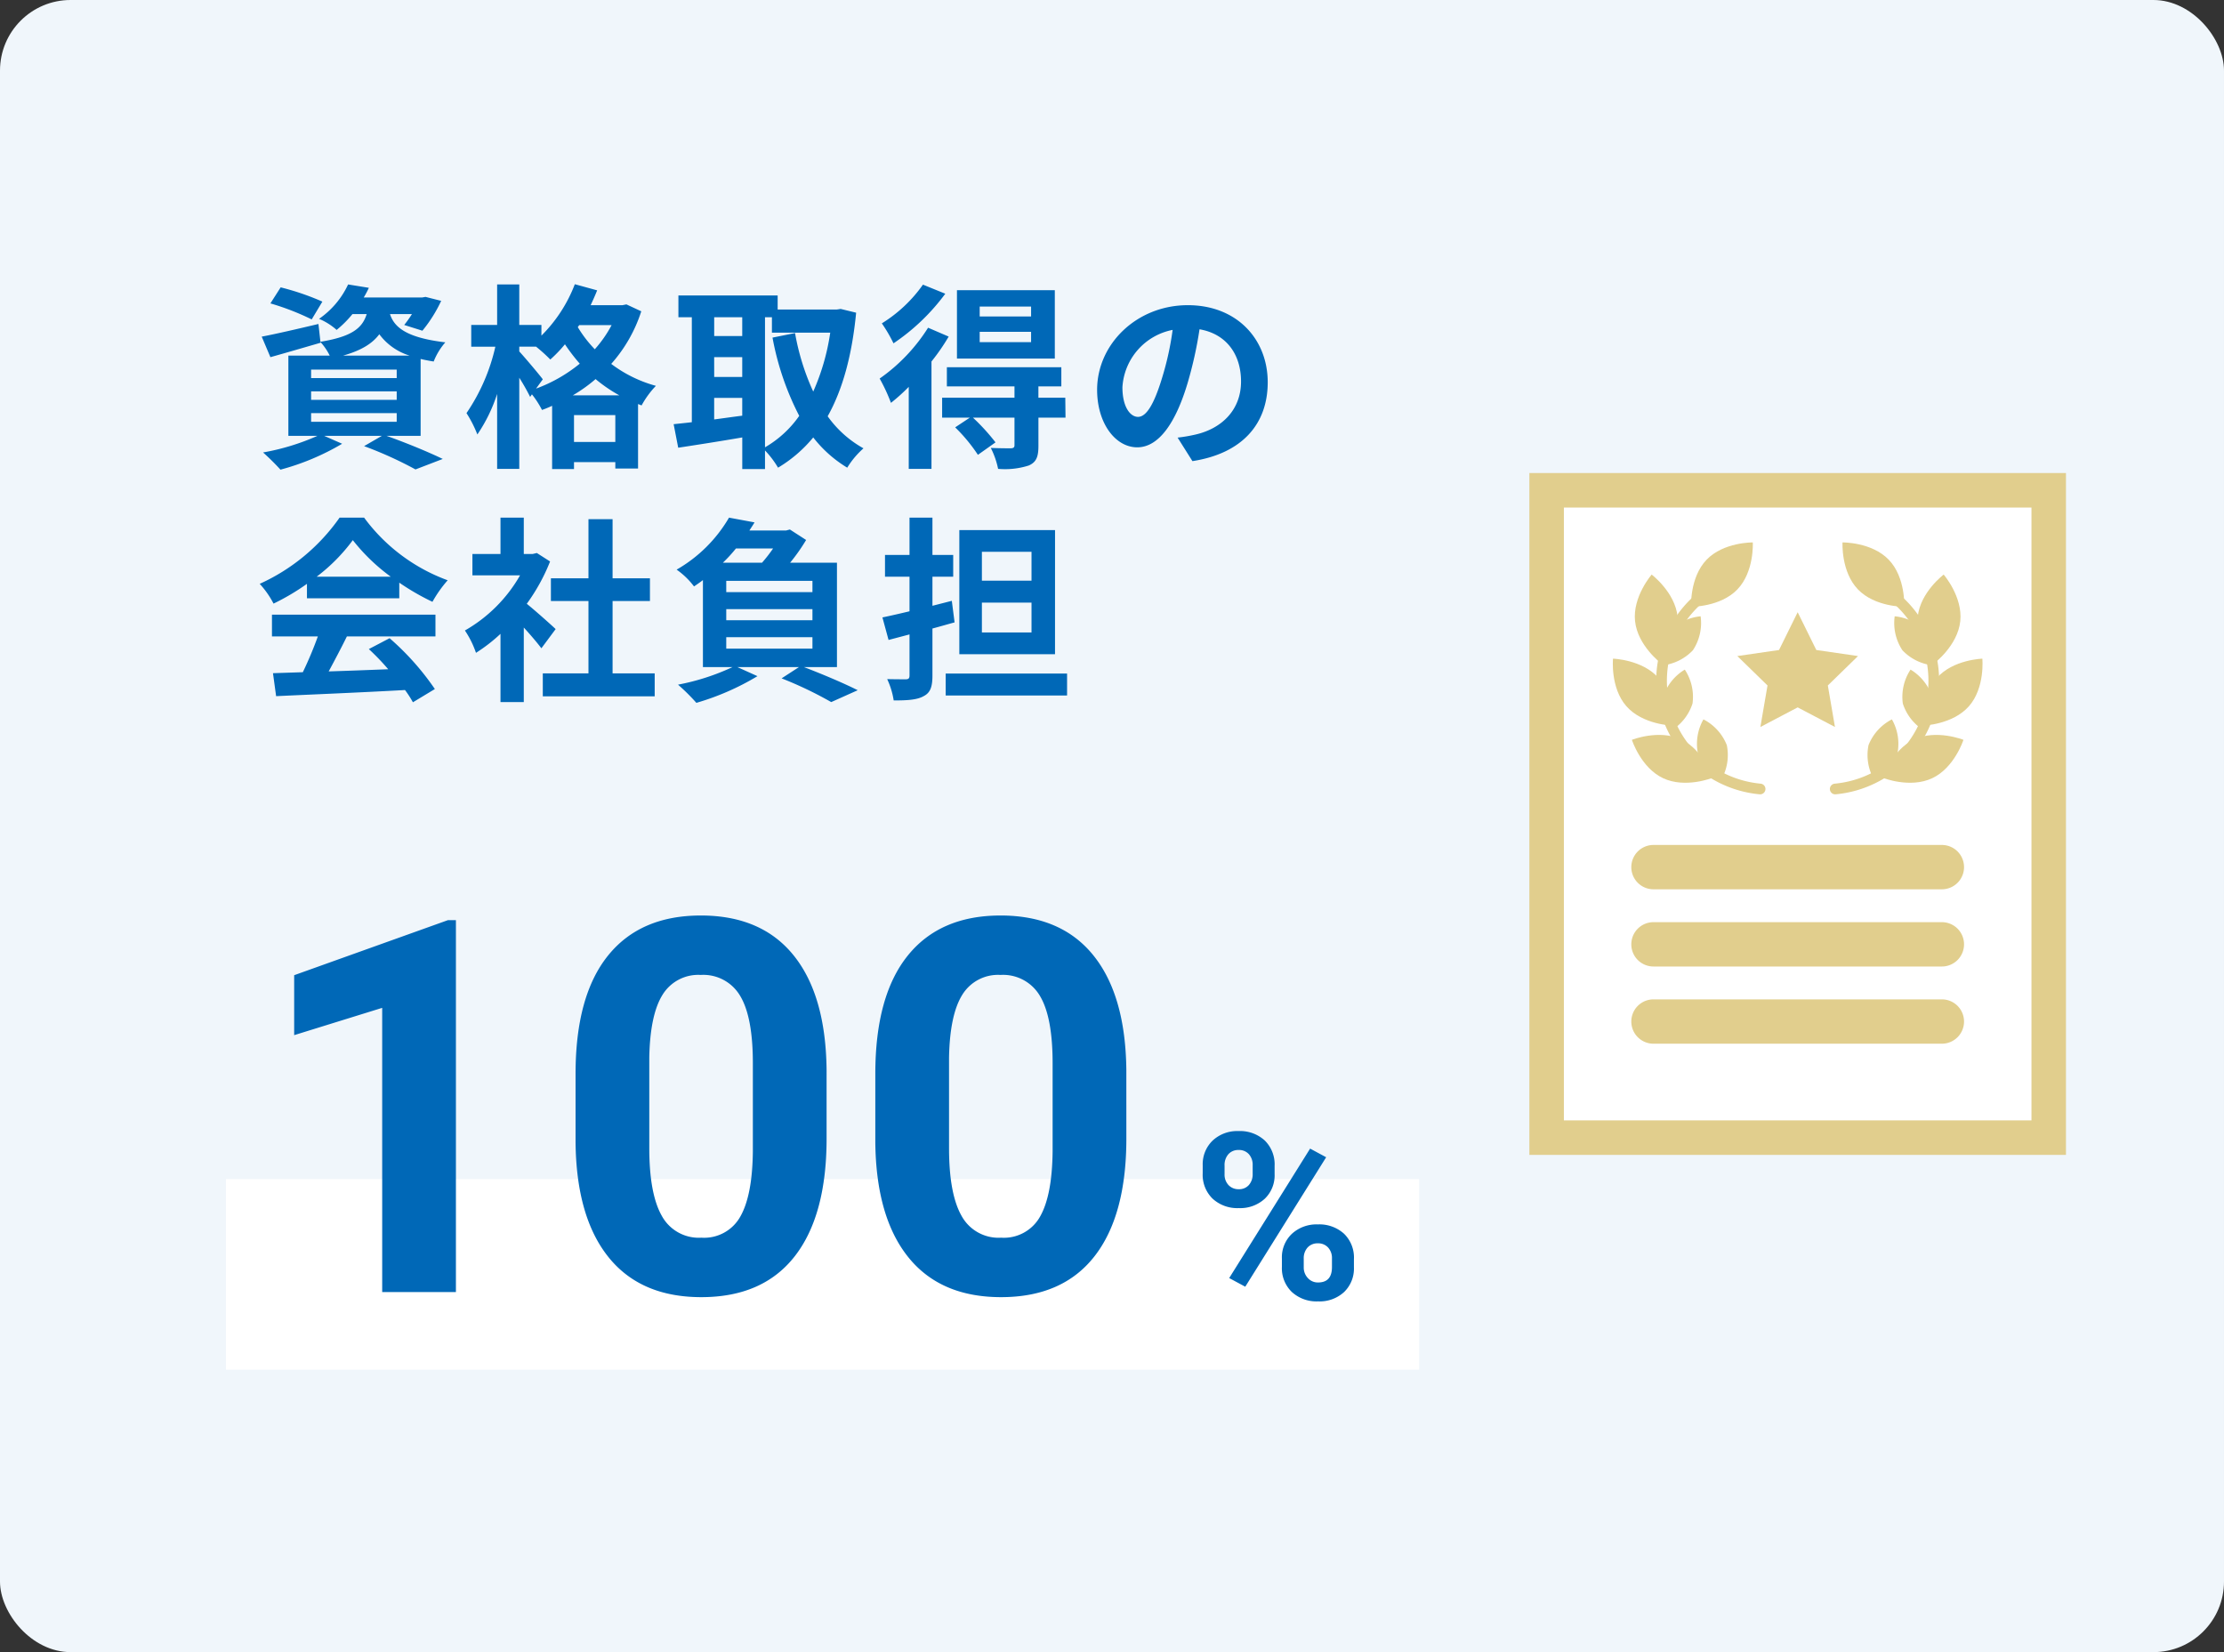
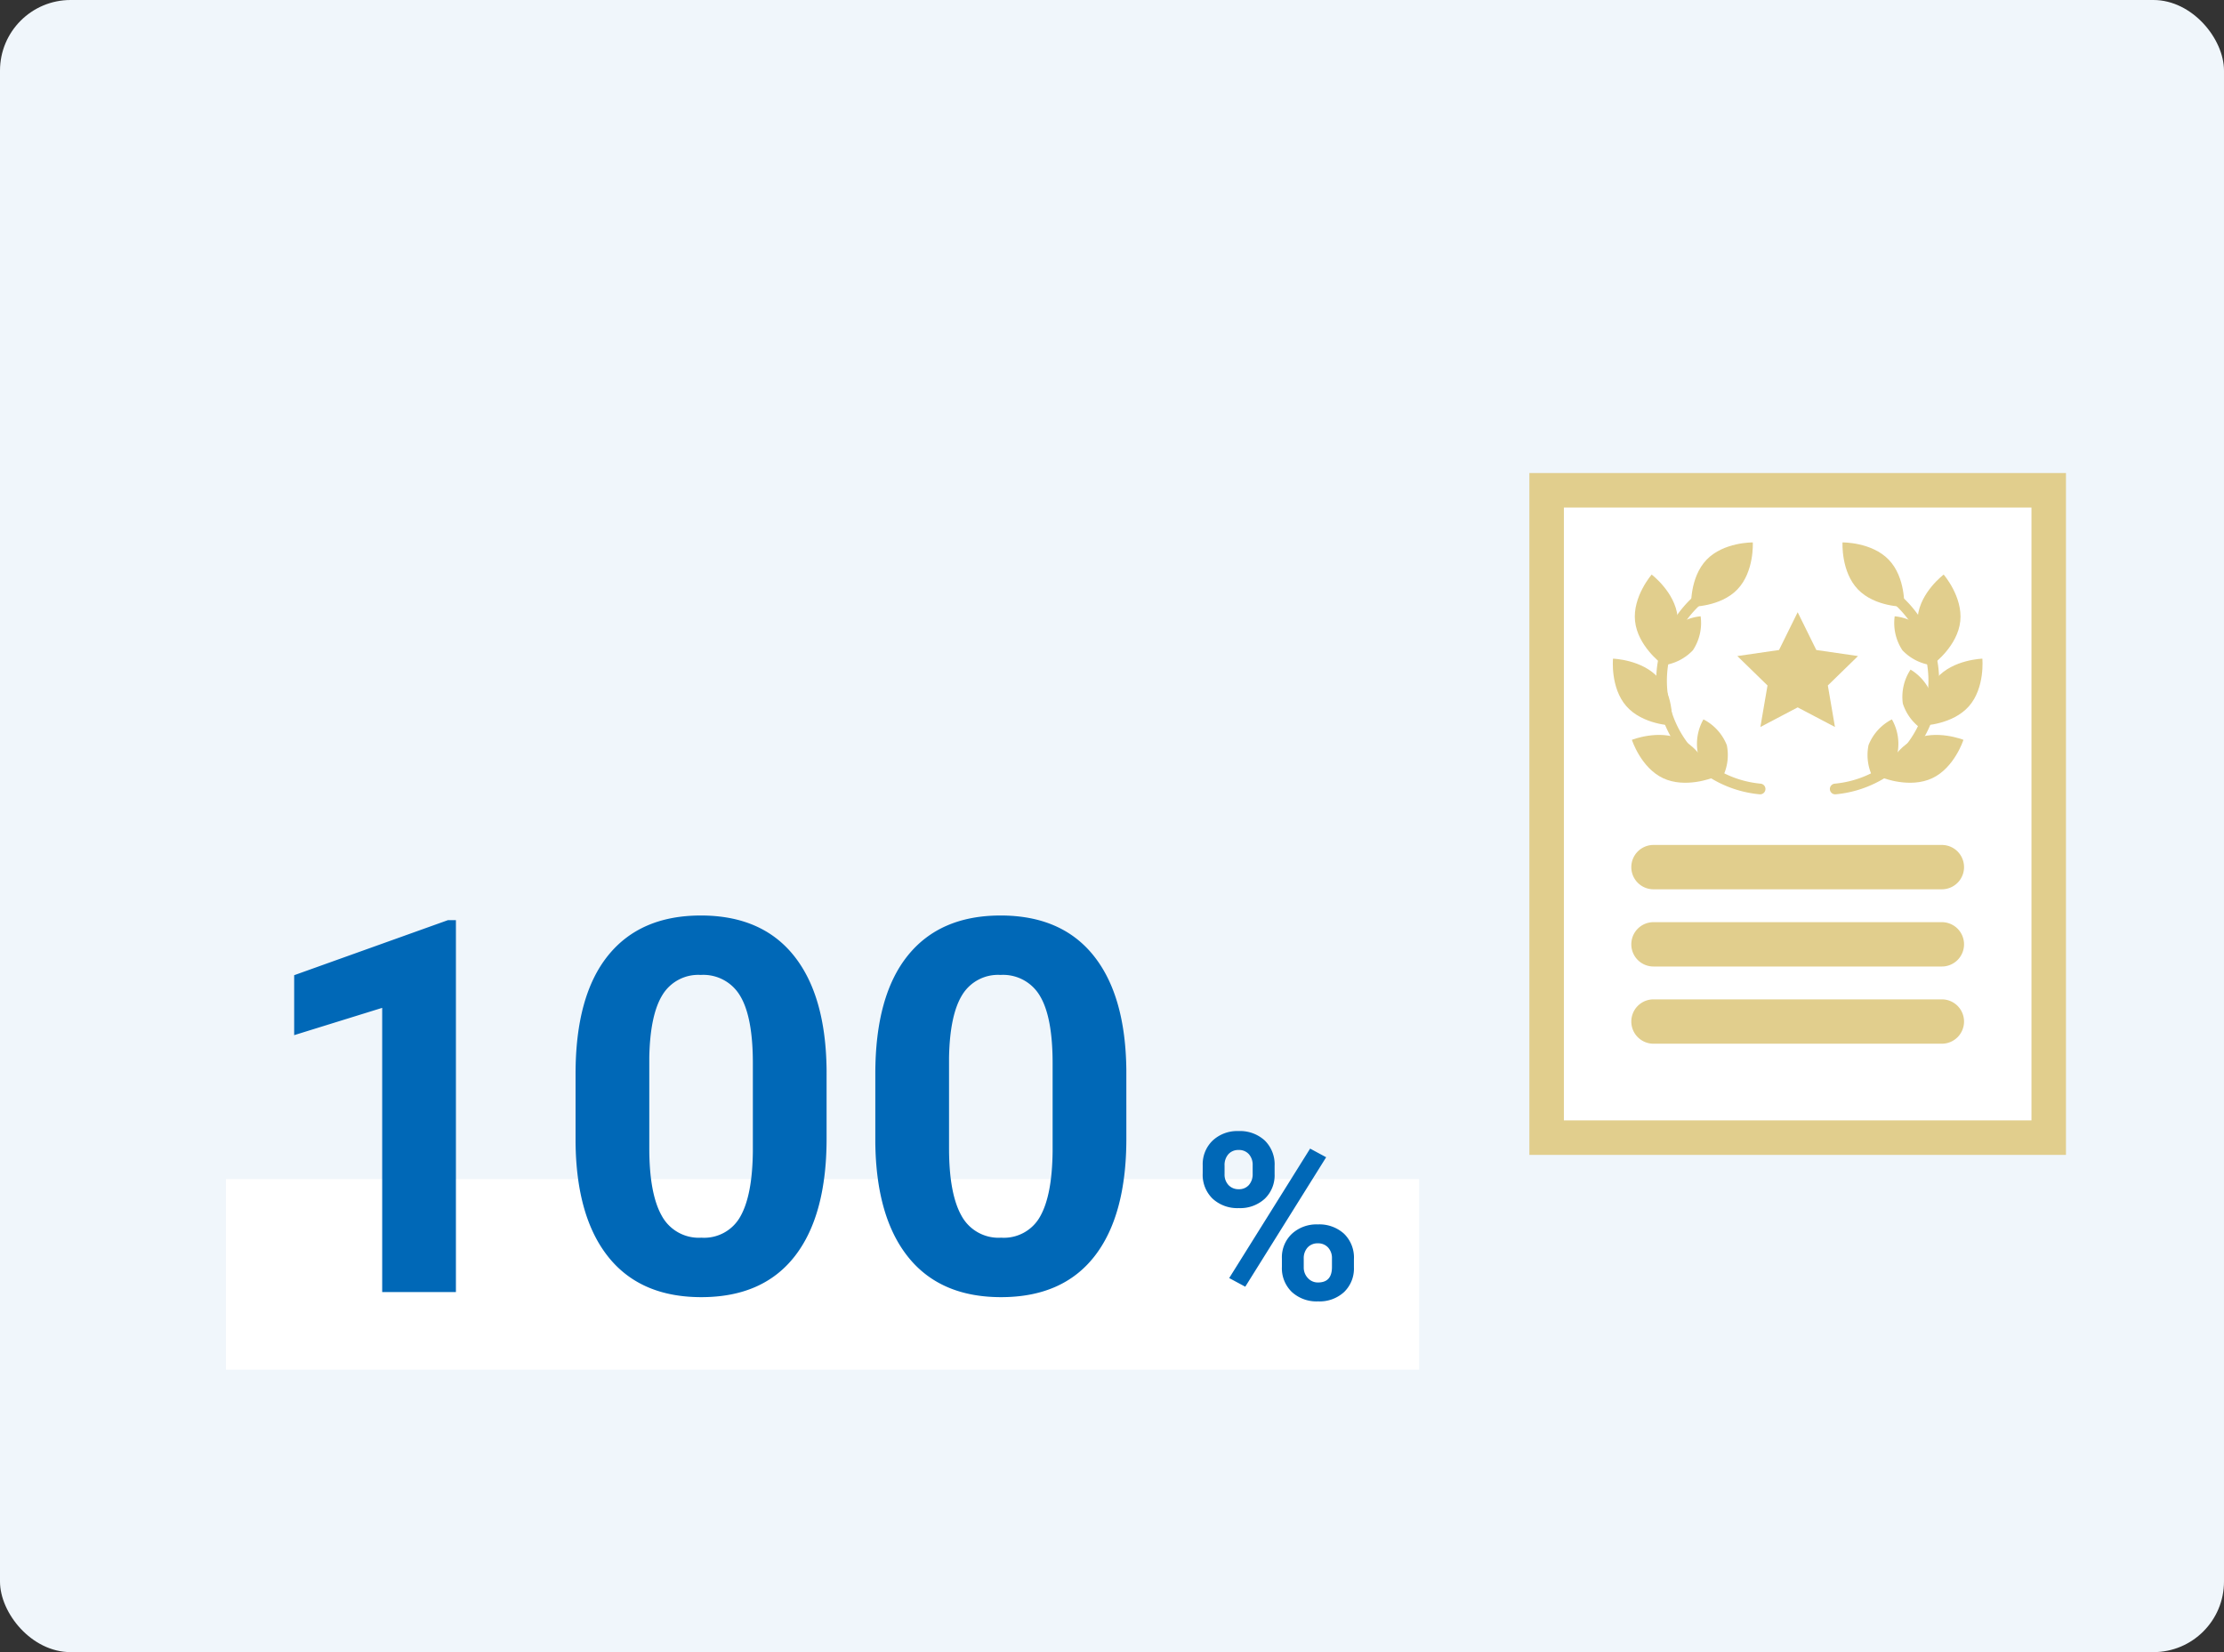
<svg xmlns="http://www.w3.org/2000/svg" width="315" height="234" viewBox="0 0 315 234">
  <rect x="0" y="0" width="315" height="234" fill="#333333" stroke="none" />
  <defs>
    <clipPath id="clip-path">
      <rect id="長方形_21945" data-name="長方形 21945" width="76" height="96.574" fill="none" />
    </clipPath>
  </defs>
  <g id="グループ_47132" data-name="グループ 47132" transform="translate(-3947 8060)">
    <rect id="長方形_22104" data-name="長方形 22104" width="315" height="234" rx="10" transform="translate(3947 -8060)" fill="#f0f6fb" />
    <g id="グループ_47106" data-name="グループ 47106" transform="translate(172 1534)">
-       <path id="パス_18290" data-name="パス 18290" d="M9.66-21.28A36.42,36.42,0,0,0,3.752-23.3L2.3-21.028A36.057,36.057,0,0,1,8.148-18.76ZM8.064-5.488H20.188v1.232H8.064Zm0-3.08H20.188v1.2H8.064Zm0-3.08H20.188v1.2H8.064ZM12.6-13.636c2.576-.728,4.144-1.708,5.124-3.024a8.411,8.411,0,0,0,4.284,3.024ZM23.576-2.268V-13.16c.56.14,1.176.252,1.848.364a9.3,9.3,0,0,1,1.652-2.716c-5.656-.672-7.252-2.212-7.84-4h3.108a15.937,15.937,0,0,1-1.092,1.54l2.576.812a19.871,19.871,0,0,0,2.66-4.228l-2.212-.56-.5.084h-8.26a12.859,12.859,0,0,0,.728-1.372l-2.94-.476a12.158,12.158,0,0,1-4.116,4.872,8.912,8.912,0,0,1,2.492,1.568,15.392,15.392,0,0,0,2.24-2.24h2.016c-.616,1.988-2.1,3.192-6.552,3.92l-.28-2.52c-2.968.7-5.964,1.4-8.036,1.792L2.3-13.412C4.4-14,7-14.756,9.408-15.456l-.028-.112A8.358,8.358,0,0,1,10.7-13.636H4.844V-2.268H8.96A32.878,32.878,0,0,1,1.26.084,33.771,33.771,0,0,1,3.724,2.52,34.7,34.7,0,0,0,12.46-1.148L9.912-2.268h8.176L15.568-.812a55.21,55.21,0,0,1,7.28,3.3l3.864-1.484c-1.9-.924-5.124-2.268-7.98-3.276Zm21.56-5.74a21.69,21.69,0,0,0,3.22-2.3,20.869,20.869,0,0,0,3.36,2.3ZM45.3-1.4V-5.208h5.852V-1.4ZM40.88-10.276c-.476-.644-2.576-3.136-3.332-3.948V-14.9h2.38a23.825,23.825,0,0,1,2.016,1.82,19.117,19.117,0,0,0,2.072-2.156,26.477,26.477,0,0,0,2.1,2.744A21.508,21.508,0,0,1,39.928-8.96Zm9.744-7.672a16.969,16.969,0,0,1-2.38,3.416,17.375,17.375,0,0,1-2.408-3.136l.2-.28Zm2.1-2.94-.56.112H47.656q.5-1.05.924-2.1l-3.164-.868a20.6,20.6,0,0,1-4.732,7.28v-1.512H37.548v-5.74H34.412v5.74H30.744v3.08H34.16a27.29,27.29,0,0,1-4.088,9.408,17.067,17.067,0,0,1,1.54,3.024,22.376,22.376,0,0,0,2.8-5.74V2.408h3.136V-10.5a30.572,30.572,0,0,1,1.54,2.716l.252-.364a13.366,13.366,0,0,1,1.428,2.212A15.36,15.36,0,0,0,42.2-6.524v8.96H45.3v-.98h5.852v.9h3.22V-6.776l.5.2A13,13,0,0,1,56.9-9.352a18.57,18.57,0,0,1-6.328-3.108,20.743,20.743,0,0,0,4.256-7.448Zm19.628,1.82h.98v2.184h8.26A31.758,31.758,0,0,1,79.184-8.54a33.765,33.765,0,0,1-2.576-8.288l-3.192.644A39.672,39.672,0,0,0,77.2-5.1,15.18,15.18,0,0,1,72.352-.644Zm-7.2,11.424h3.976v2.52c-1.344.168-2.688.364-3.976.532Zm0-5.768h3.976v2.8H65.156Zm3.976-5.656v2.66H65.156v-2.66Zm13.944-1.176-.56.084H74.144v-1.988H60.088v3.08h1.9V-4.2c-.952.112-1.82.2-2.576.28L60.06-.588c2.576-.392,5.852-.9,9.072-1.456v4.48h3.22V-.2A13.318,13.318,0,0,1,74.2,2.24a19.181,19.181,0,0,0,4.984-4.284A17.664,17.664,0,0,0,84,2.24,12.086,12.086,0,0,1,86.3-.5,15.4,15.4,0,0,1,81.228-5.04c2.1-3.752,3.444-8.568,4.032-14.672ZM110.04-19.18h-7.28v-1.4h7.28Zm0,3.64h-7.28V-17h7.28ZM113.4-22.9H99.54v9.688H113.4Zm-18.676-.784A19.972,19.972,0,0,1,88.9-18.2a20.662,20.662,0,0,1,1.652,2.828A29.645,29.645,0,0,0,97.888-22.4Zm.728,6.1a25.134,25.134,0,0,1-6.86,7.2,24.847,24.847,0,0,1,1.6,3.444,26.3,26.3,0,0,0,2.52-2.268V2.408h3.22V-12.8a29.566,29.566,0,0,0,2.436-3.528Zm19.432,9.912h-3.808v-1.6h3.248v-2.716H98.112v2.716h9.576v1.6H97.44v2.828h3.92L99.288-3.472A23.586,23.586,0,0,1,102.508.42L105-1.344a29.44,29.44,0,0,0-3.192-3.5h5.88V-.952c0,.308-.112.42-.5.448-.364,0-1.68,0-2.856-.056a11.7,11.7,0,0,1,1.036,2.968,11.084,11.084,0,0,0,4.34-.476c1.092-.476,1.372-1.26,1.372-2.8V-4.844h3.836Zm28.672-2.184c0-6.1-4.368-10.92-11.312-10.92-7.252,0-12.852,5.516-12.852,11.984,0,4.732,2.576,8.148,5.684,8.148,3.052,0,5.46-3.472,7.14-9.128a56.626,56.626,0,0,0,1.68-7.588c3.78.644,5.88,3.528,5.88,7.392,0,4.088-2.8,6.664-6.384,7.5a21.535,21.535,0,0,1-2.6.448l2.1,3.332C139.944.224,143.556-3.948,143.556-9.856Zm-20.58.7a8.814,8.814,0,0,1,7.112-8.12A42.029,42.029,0,0,1,128.6-10.5c-1.148,3.78-2.24,5.544-3.416,5.544C124.1-4.956,122.976-6.328,122.976-9.156ZM8.848,17.684a25.446,25.446,0,0,0,5.124-5.18,27.25,27.25,0,0,0,5.376,5.18ZM7.476,20.736H20.552V18.524a33.835,33.835,0,0,0,4.7,2.716,17.259,17.259,0,0,1,2.156-3.052A25.613,25.613,0,0,1,15.568,9.312H12.1A27.8,27.8,0,0,1,.784,18.692a13.007,13.007,0,0,1,1.96,2.8,32.329,32.329,0,0,0,4.732-2.8ZM2.52,26.14h6.5a53.77,53.77,0,0,1-2.128,5.068l-4.228.14L3.108,34.6c4.76-.224,11.676-.5,18.256-.868a14.844,14.844,0,0,1,1.12,1.736l3.108-1.876a37.658,37.658,0,0,0-6.412-7.2l-2.94,1.54a33.373,33.373,0,0,1,2.744,2.856c-2.856.112-5.74.224-8.428.308.84-1.568,1.764-3.3,2.576-4.956H25.676V23.06H2.52ZM42.7,25.1c-.588-.56-2.744-2.492-4.088-3.584a27.177,27.177,0,0,0,3.3-5.992l-1.876-1.2-.588.14h-1.26V9.312h-3.3v5.152H30.912v3.024H37.66A20.915,20.915,0,0,1,29.848,25.3a13.346,13.346,0,0,1,1.568,3.164,23.171,23.171,0,0,0,3.472-2.688v9.66h3.3V24.88c.952,1.036,1.9,2.156,2.492,2.94Zm8.064,6.272V21.128h5.292v-3.22H50.764V9.536H47.348v8.372h-5.32v3.22h5.32V31.376H40.88v3.248H56.728V31.376Zm16.1-5.124H79.072v1.624H66.864ZM73.5,13.68A21.614,21.614,0,0,1,71.932,15.7H66.388a20.728,20.728,0,0,0,1.848-2.016Zm5.572,6.188H66.864v-1.6H79.072Zm0,3.976H66.864V22.276H79.072Zm3.472,6.636V15.7H75.908a26.288,26.288,0,0,0,2.268-3.22l-2.3-1.484-.532.14H70.14c.252-.392.5-.756.728-1.148l-3.612-.672a20.231,20.231,0,0,1-7.42,7.364,11,11,0,0,1,2.464,2.38c.448-.308.868-.588,1.26-.9V30.48h4.2a32.546,32.546,0,0,1-7.728,2.492,28.334,28.334,0,0,1,2.6,2.576,36.491,36.491,0,0,0,8.652-3.78L68.432,30.48h8.736l-2.464,1.6a54.3,54.3,0,0,1,7.028,3.36l3.752-1.68c-1.82-.924-4.9-2.24-7.616-3.276ZM110.1,18.244h-7.028V14.156H110.1Zm0,7.336h-7.028V21.352H110.1Zm3.332-14.5H99.876V28.66h13.552ZM98.812,21.1l-2.744.7V17.684h2.94V14.6h-2.94V9.312H92.82V14.6H89.348v3.08H92.82v4.9c-1.4.336-2.744.644-3.836.868l.868,3.192,2.968-.784v5.824c0,.392-.14.532-.532.532-.364,0-1.54,0-2.632-.028a11.063,11.063,0,0,1,.924,3.024c1.96,0,3.332-.084,4.256-.616.924-.476,1.232-1.288,1.232-2.912V25.02c1.064-.28,2.1-.588,3.136-.868Zm-.868,10.3v3.108h17.192V31.4Z" transform="translate(3811 -9530)" fill="#0068b7" />
      <rect id="長方形_21970" data-name="長方形 21970" width="169" height="27" transform="translate(3807 -9427)" fill="#fff" />
      <g id="グループ_46691" data-name="グループ 46691" transform="translate(3476 -12353)">
        <path id="パス_18291" data-name="パス 18291" d="M-98.426,0h-10.442V-40.252l-12.466,3.866v-8.491l21.788-7.8h1.12Zm52.5-21.752q0,10.912-4.517,16.693T-63.666.723q-8.6,0-13.152-5.673t-4.661-16.26v-9.684q0-11.021,4.571-16.729t13.17-5.709q8.6,0,13.152,5.655t4.661,16.242ZM-56.367-32.4q0-6.547-1.789-9.531a6.044,6.044,0,0,0-5.583-2.984,5.937,5.937,0,0,0-5.438,2.839q-1.752,2.839-1.861,8.879v12.8q0,6.438,1.752,9.566A5.964,5.964,0,0,0-63.666-7.7a5.864,5.864,0,0,0,5.528-3q1.7-3,1.771-9.187Zm52.9,10.647q0,10.912-4.517,16.693T-21.21.723q-8.6,0-13.152-5.673t-4.661-16.26v-9.684q0-11.021,4.571-16.729t13.17-5.709q8.6,0,13.152,5.655t4.661,16.242ZM-13.911-32.4q0-6.547-1.789-9.531a6.044,6.044,0,0,0-5.583-2.984,5.937,5.937,0,0,0-5.438,2.839q-1.752,2.839-1.861,8.879v12.8q0,6.438,1.752,9.566A5.964,5.964,0,0,0-21.21-7.7a5.864,5.864,0,0,0,5.528-3q1.7-3,1.771-9.187Z" transform="translate(462 2942)" fill="#0068b7" />
        <path id="パス_18292" data-name="パス 18292" d="M-10.651-18.949a4.638,4.638,0,0,1,1.4-3.5A5.084,5.084,0,0,1-5.575-23.8,5.164,5.164,0,0,1-1.869-22.47a4.727,4.727,0,0,1,1.4,3.6v1.16a4.58,4.58,0,0,1-1.4,3.5,5.138,5.138,0,0,1-3.674,1.321,5.171,5.171,0,0,1-3.7-1.329,4.692,4.692,0,0,1-1.41-3.585Zm3.094,1.241A2.171,2.171,0,0,0-7-16.154a1.914,1.914,0,0,0,1.458.588,1.825,1.825,0,0,0,1.434-.6,2.308,2.308,0,0,0,.532-1.6v-1.192a2.26,2.26,0,0,0-.532-1.563,1.864,1.864,0,0,0-1.466-.6,1.869,1.869,0,0,0-1.434.588,2.307,2.307,0,0,0-.548,1.635ZM.564-5.752a4.579,4.579,0,0,1,1.418-3.5,5.155,5.155,0,0,1,3.674-1.329,5.208,5.208,0,0,1,3.7,1.313,4.7,4.7,0,0,1,1.41,3.617V-4.5A4.614,4.614,0,0,1,9.378-1.007,5.107,5.107,0,0,1,5.688.322,5.168,5.168,0,0,1,1.966-1.015,4.672,4.672,0,0,1,.564-4.56ZM3.658-4.5a2.154,2.154,0,0,0,.58,1.515,1.892,1.892,0,0,0,1.45.628q1.966,0,1.966-2.175V-5.752a2.19,2.19,0,0,0-.548-1.555A1.888,1.888,0,0,0,5.656-7.9a1.888,1.888,0,0,0-1.45.588,2.259,2.259,0,0,0-.548,1.6ZM-4.625-1.756-6.9-2.981,4.56-21.318l2.272,1.225Z" transform="translate(480 2943)" fill="#0068b7" />
      </g>
    </g>
    <g id="グループ_47109" data-name="グループ 47109" transform="translate(4163.616 -7993)">
      <rect id="長方形_21943" data-name="長方形 21943" width="72.506" height="93.079" transform="translate(1.747 1.747)" fill="#fff" />
      <g id="グループ_46626" data-name="グループ 46626">
        <g id="グループ_46625" data-name="グループ 46625" clip-path="url(#clip-path)">
          <path id="長方形_21944" data-name="長方形 21944" d="M-1.289-4.429H71.217a3.14,3.14,0,0,1,3.14,3.14V91.79a3.14,3.14,0,0,1-3.14,3.14H-1.289a3.14,3.14,0,0,1-3.14-3.14V-1.289A3.14,3.14,0,0,1-1.289-4.429ZM68.077,1.85H1.85v86.8H68.077Z" transform="translate(3.037 3.037)" fill="#e1ce8d" />
        </g>
      </g>
      <path id="線_518" data-name="線 518" d="M39.558,1.85H-1.289a3.14,3.14,0,0,1-3.14-3.14,3.14,3.14,0,0,1,3.14-3.14H39.558a3.14,3.14,0,0,1,3.14,3.14A3.14,3.14,0,0,1,39.558,1.85Z" transform="translate(18.866 57.106)" fill="#e1ce8d" />
      <path id="線_519" data-name="線 519" d="M39.558,1.85H-1.289a3.14,3.14,0,0,1-3.14-3.14,3.14,3.14,0,0,1,3.14-3.14H39.558a3.14,3.14,0,0,1,3.14,3.14A3.14,3.14,0,0,1,39.558,1.85Z" transform="translate(18.866 68.041)" fill="#e1ce8d" />
      <path id="線_520" data-name="線 520" d="M39.558,1.85H-1.289a3.14,3.14,0,0,1-3.14-3.14,3.14,3.14,0,0,1,3.14-3.14H39.558a3.14,3.14,0,0,1,3.14,3.14A3.14,3.14,0,0,1,39.558,1.85Z" transform="translate(18.866 78.976)" fill="#e1ce8d" />
      <g id="グループ_46628" data-name="グループ 46628">
        <g id="グループ_46627" data-name="グループ 46627" clip-path="url(#clip-path)">
          <path id="パス_10565" data-name="パス 10565" d="M108.527,67.993a.757.757,0,0,1,.059-1.5A14.631,14.631,0,0,0,113.269,38.6a.749.749,0,0,1-.37-1,.739.739,0,0,1,1-.371A16.141,16.141,0,0,1,108.73,68a.739.739,0,0,1-.2-.007" transform="translate(-65.336 -22.498)" fill="#e1ce8d" />
          <path id="パス_10566" data-name="パス 10566" d="M133.908,100.151c-3.154,1.486-7-.049-7-.049s1.264-3.945,4.417-5.432,7,.049,7,.049-1.264,3.945-4.417,5.432" transform="translate(-76.844 -56.932)" fill="#e1ce8d" />
          <path id="パス_10567" data-name="パス 10567" d="M125.566,93.308a7.008,7.008,0,0,1-3.312,3.65,7.008,7.008,0,0,1-.776-4.867,7.008,7.008,0,0,1,3.312-3.65,7.008,7.008,0,0,1,.776,4.867" transform="translate(-73.443 -53.552)" fill="#e1ce8d" />
          <path id="パス_10568" data-name="パス 10568" d="M138.071,74.432a7.009,7.009,0,0,1-1.093,4.806,7.01,7.01,0,0,1-3.066-3.859,7.01,7.01,0,0,1,1.094-4.806,7.01,7.01,0,0,1,3.066,3.859" transform="translate(-81.019 -42.733)" fill="#e1ce8d" />
          <path id="パス_10569" data-name="パス 10569" d="M135.512,53.6A7.009,7.009,0,0,1,136.6,58.4a7.008,7.008,0,0,1-4.432-2.155,7.008,7.008,0,0,1-1.091-4.806,7.008,7.008,0,0,1,4.432,2.155" transform="translate(-79.336 -31.149)" fill="#e1ce8d" />
          <path id="パス_10570" data-name="パス 10570" d="M147.881,73.384c-2.305,2.615-6.447,2.731-6.447,2.731s-.4-4.123,1.9-6.738,6.447-2.731,6.447-2.731.4,4.123-1.9,6.738" transform="translate(-85.624 -40.355)" fill="#e1ce8d" />
          <path id="パス_10571" data-name="パス 10571" d="M145.413,43.051c-.365,3.467-3.675,5.959-3.675,5.959s-2.716-3.128-2.351-6.595,3.674-5.959,3.674-5.959,2.717,3.127,2.352,6.594" transform="translate(-84.381 -22.075)" fill="#e1ce8d" />
          <path id="パス_10572" data-name="パス 10572" d="M118.979,27.366c2.413,2.516,2.182,6.652,2.182,6.652s-4.142.058-6.556-2.458-2.182-6.653-2.182-6.653,4.142-.058,6.555,2.458" transform="translate(-68.071 -15.082)" fill="#e1ce8d" />
          <path id="パス_10573" data-name="パス 10573" d="M60.391,67.993a.757.757,0,0,0-.059-1.5A14.631,14.631,0,0,1,55.649,38.6a.749.749,0,0,0,.37-1,.739.739,0,0,0-1-.371A16.141,16.141,0,0,0,60.188,68a.739.739,0,0,0,.2-.007" transform="translate(-27.582 -22.498)" fill="#e1ce8d" />
          <path id="パス_10574" data-name="パス 10574" d="M41.223,100.151c3.153,1.486,7-.049,7-.049s-1.264-3.945-4.417-5.432-7,.049-7,.049,1.264,3.945,4.417,5.432" transform="translate(-22.287 -56.932)" fill="#e1ce8d" />
          <path id="パス_10575" data-name="パス 10575" d="M60.238,93.308a7.008,7.008,0,0,0,3.312,3.65,7.008,7.008,0,0,0,.776-4.867,7.008,7.008,0,0,0-3.312-3.65,7.008,7.008,0,0,0-.776,4.867" transform="translate(-36.361 -53.552)" fill="#e1ce8d" />
-           <path id="パス_10576" data-name="パス 10576" d="M47.862,74.432a7.009,7.009,0,0,0,1.093,4.806,7.01,7.01,0,0,0,3.066-3.859,7.01,7.01,0,0,0-1.094-4.806,7.008,7.008,0,0,0-3.066,3.859" transform="translate(-28.914 -42.733)" fill="#e1ce8d" />
          <path id="パス_10577" data-name="パス 10577" d="M48.492,53.6A7.009,7.009,0,0,0,47.4,58.4a7.008,7.008,0,0,0,4.432-2.155,7.009,7.009,0,0,0,1.091-4.806A7.008,7.008,0,0,0,48.492,53.6" transform="translate(-28.668 -31.149)" fill="#e1ce8d" />
          <path id="パス_10578" data-name="パス 10578" d="M31.878,73.384c2.3,2.615,6.447,2.731,6.447,2.731s.4-4.123-1.9-6.738-6.447-2.731-6.447-2.731-.4,4.123,1.9,6.738" transform="translate(-18.134 -40.355)" fill="#e1ce8d" />
          <path id="パス_10579" data-name="パス 10579" d="M37.89,43.051c.365,3.467,3.674,5.959,3.674,5.959s2.717-3.128,2.352-6.595-3.674-5.959-3.674-5.959-2.717,3.127-2.352,6.594" transform="translate(-22.923 -22.075)" fill="#e1ce8d" />
          <path id="パス_10580" data-name="パス 10580" d="M60.248,27.366c-2.413,2.516-2.182,6.652-2.182,6.652s4.142.058,6.555-2.458S66.8,24.908,66.8,24.908s-4.142-.058-6.555,2.458" transform="translate(-35.156 -15.082)" fill="#e1ce8d" />
          <path id="パス_10581" data-name="パス 10581" d="M83.211,49.97l2.641,5.351,5.905.858-4.273,4.165,1.009,5.881-5.281-2.776L77.93,66.225l1.009-5.881-4.273-4.165,5.905-.858Z" transform="translate(-45.211 -30.258)" fill="#e1ce8d" />
        </g>
      </g>
    </g>
  </g>
</svg>